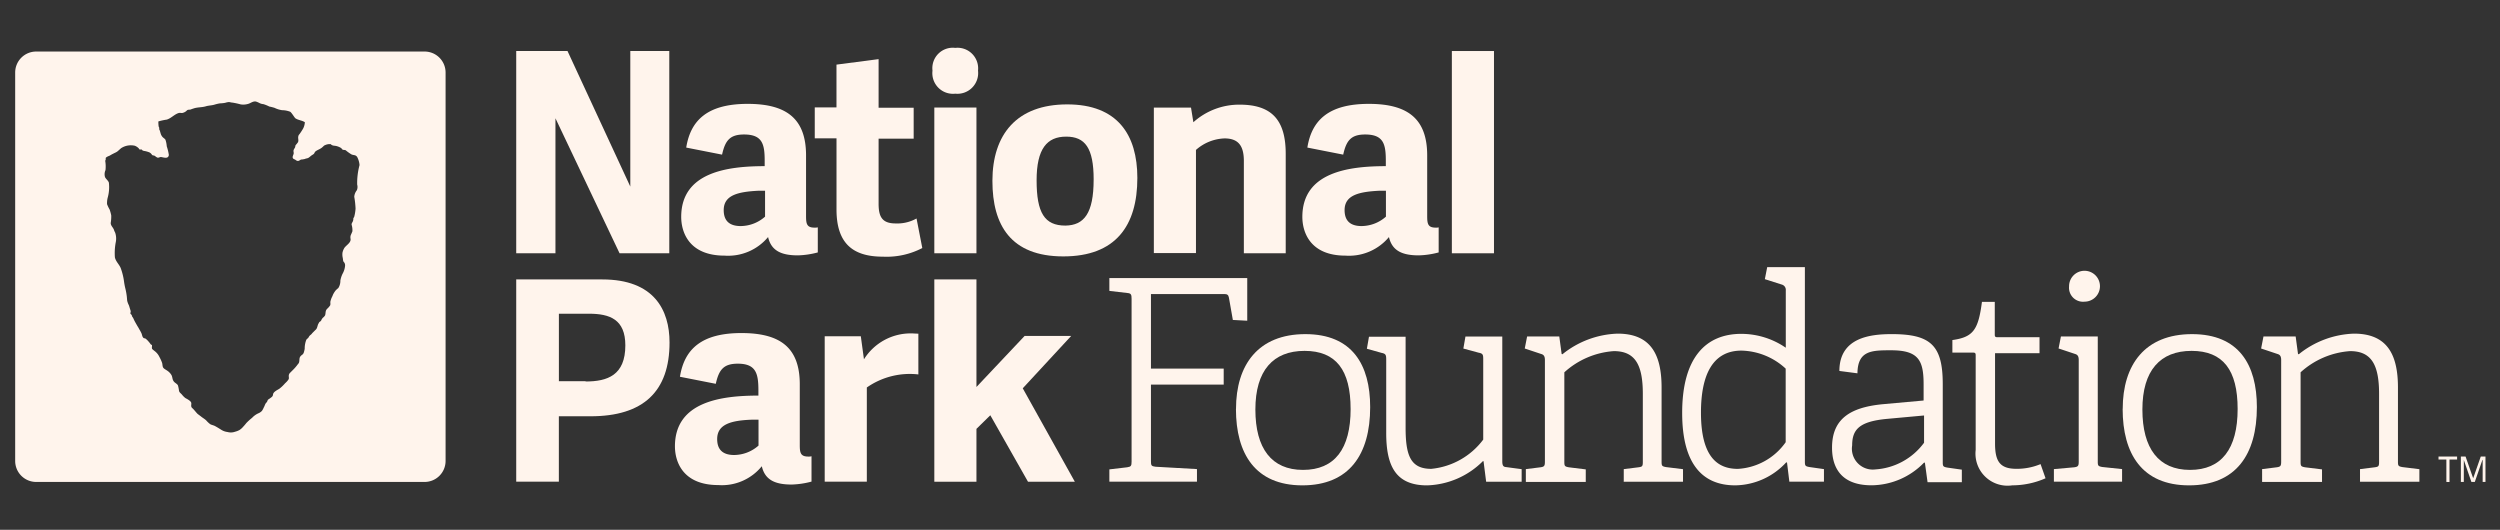
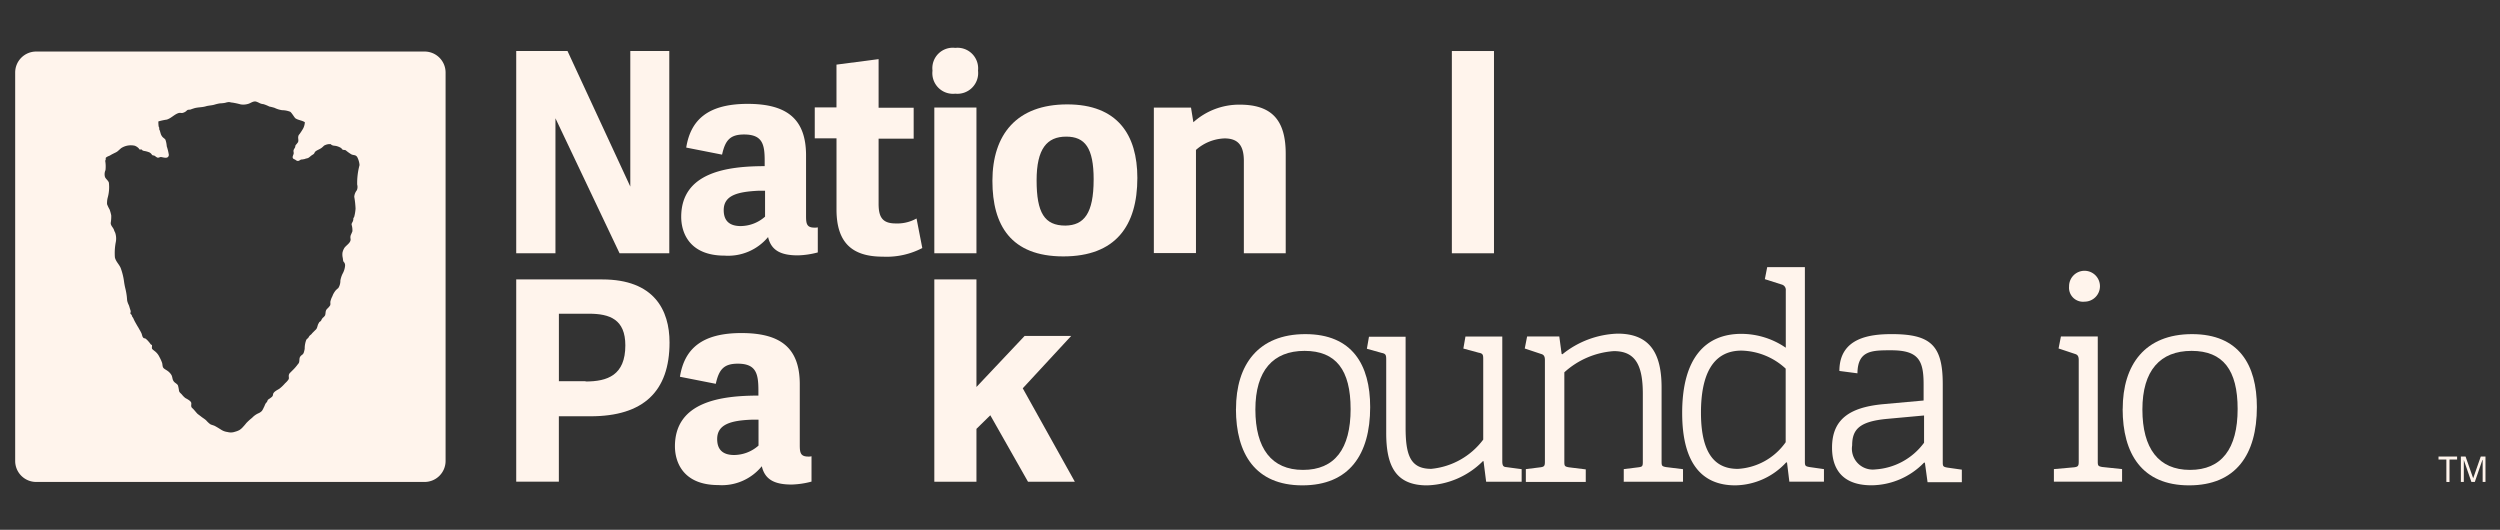
<svg xmlns="http://www.w3.org/2000/svg" width="169.676" height="35.96" viewBox="0 0 169.676 35.96">
  <rect x="0" y="0" width="169.676" height="35.96" fill="#333333" stroke="none" />
  <g id="NPF" transform="translate(0 0)">
    <rect id="Rectangle_1631" data-name="Rectangle 1631" width="169.676" height="35.96" transform="translate(0 0)" fill="none" />
    <rect id="Rectangle_1632" data-name="Rectangle 1632" width="169.676" height="35.96" transform="translate(0 0)" fill="none" />
    <path id="Path_4373" data-name="Path 4373" d="M32.391,19.7H6.021A1.425,1.425,0,0,0,4.6,21.121v26.37a1.425,1.425,0,0,0,1.421,1.421h26.37a1.425,1.425,0,0,0,1.421-1.421V21.121A1.425,1.425,0,0,0,32.391,19.7Zm-4.582,9.021a.586.586,0,0,1-.018.391.815.815,0,0,0-.178.444,6.111,6.111,0,0,1,.089.8,2.963,2.963,0,0,1-.089.55.237.237,0,0,1-.053.089c-.018.036,0,.089-.018.142-.018.142-.124.2-.107.32a1.27,1.27,0,0,1,.053.444c-.036.089-.071.178-.107.249a.465.465,0,0,0-.018.266c.036.266-.3.426-.426.622a1,1,0,0,0-.124.32,1.051,1.051,0,0,0,.018.337c.018.071.018.249.071.284a.332.332,0,0,1,.089.249,1.329,1.329,0,0,1-.178.568,1.853,1.853,0,0,0-.142.444.905.905,0,0,1-.142.515,1.442,1.442,0,0,0-.178.16,1.482,1.482,0,0,0-.142.213c-.053.089-.071.178-.124.266a1.563,1.563,0,0,0-.089.266c-.018.071.018.178-.018.266a1.223,1.223,0,0,1-.2.231c-.142.142-.089.266-.142.444a.613.613,0,0,1-.142.16.312.312,0,0,0-.071.089c-.036.036-.036.089-.071.124-.018.036-.071.053-.107.089-.018.018-.036.071-.053.089-.089.142-.071.337-.213.444l-.213.213a.54.54,0,0,1-.142.142.427.427,0,0,0-.107.142c-.036.071-.124.107-.16.178a1.659,1.659,0,0,0-.107.6,1.663,1.663,0,0,1-.071.284.316.316,0,0,1-.124.142c-.2.16-.142.249-.178.462a.288.288,0,0,1-.089.16,2.9,2.9,0,0,1-.3.355l-.231.231a.294.294,0,0,0-.089.213c0,.107.036.178-.036.266a1.316,1.316,0,0,1-.213.231,2.608,2.608,0,0,1-.391.373c-.142.089-.391.2-.426.373a.245.245,0,0,1-.107.2,1.86,1.86,0,0,1-.2.142c-.071.053-.053.071-.089.142-.018.053-.071.089-.107.142-.053.089-.071.178-.124.266a1.468,1.468,0,0,1-.124.231.7.7,0,0,1-.266.178,1.356,1.356,0,0,0-.408.3,3.709,3.709,0,0,0-.391.355,3.09,3.09,0,0,1-.213.249,1.084,1.084,0,0,1-.266.231,1.346,1.346,0,0,1-.284.107.851.851,0,0,1-.515.018,1.016,1.016,0,0,1-.408-.142c-.142-.089-.284-.178-.444-.266-.107-.053-.231-.071-.32-.124a1.768,1.768,0,0,1-.266-.249c-.107-.107-.249-.178-.373-.284l-.213-.16c-.107-.107-.2-.231-.3-.337-.053-.053-.107-.089-.124-.142-.036-.107.018-.2-.018-.3-.053-.124-.266-.231-.391-.3a1.419,1.419,0,0,1-.231-.231c-.071-.089-.178-.142-.2-.266a2.514,2.514,0,0,0-.071-.355c-.053-.124-.231-.178-.3-.3-.089-.124-.071-.284-.142-.408a.918.918,0,0,0-.32-.32c-.071-.053-.2-.107-.249-.2s-.036-.231-.071-.32a2.614,2.614,0,0,0-.178-.391,1.054,1.054,0,0,0-.231-.32c-.071-.071-.213-.16-.266-.231-.036-.089.018-.213-.018-.266-.018,0-.036-.018-.053-.018-.053-.053-.089-.124-.142-.178a1.42,1.42,0,0,0-.231-.231c-.036-.018-.089-.018-.124-.036-.089-.053-.107-.2-.142-.3a2.48,2.48,0,0,0-.16-.3,2.264,2.264,0,0,0-.124-.213c-.089-.16-.2-.337-.266-.5a.623.623,0,0,0-.089-.142c-.018-.036-.018-.071-.036-.107s-.089-.071-.089-.124c0-.018.036-.107.018-.16-.018-.071-.053-.16-.071-.231a1.676,1.676,0,0,0-.053-.16,1.346,1.346,0,0,1-.107-.284c-.018-.124-.018-.249-.036-.355a4.542,4.542,0,0,0-.089-.479,4.228,4.228,0,0,1-.089-.462,4.289,4.289,0,0,0-.231-.941c-.107-.249-.32-.426-.391-.71a3.879,3.879,0,0,1,.053-1.012,1.249,1.249,0,0,0-.036-.675,1.086,1.086,0,0,1-.089-.213c-.071-.16-.213-.266-.213-.444a2.513,2.513,0,0,0,.036-.515,3.193,3.193,0,0,0-.107-.391,2.407,2.407,0,0,1-.178-.373,1.659,1.659,0,0,1,.036-.408,2.656,2.656,0,0,0,.089-1.048c-.053-.16-.213-.249-.266-.391a.684.684,0,0,1,.036-.462,2.263,2.263,0,0,0-.018-.622.74.74,0,0,1,.036-.107c0-.036-.018-.089.018-.124a.689.689,0,0,1,.2-.107c.089-.036.178-.107.266-.142.089-.053.2-.089.3-.16.089-.071.178-.16.266-.231a1.213,1.213,0,0,1,.923-.16.745.745,0,0,1,.249.16c.018.018.053.071.071.089.036.036.089-.018.124,0s.053.053.089.071a.329.329,0,0,0,.124.036,1.479,1.479,0,0,1,.266.071.368.368,0,0,1,.178.107c.036.036.053.071.071.089a.15.15,0,0,0,.124.036c.089.036.142.107.231.142.071.036.16-.036.249-.036.16.018.5.16.533-.142a3.517,3.517,0,0,0-.142-.586,1.79,1.79,0,0,0-.089-.444c-.053-.089-.178-.142-.231-.231-.124-.16-.107-.355-.213-.515.071-.036.018-.036-.018-.16a2.264,2.264,0,0,1-.018-.337,3.916,3.916,0,0,1,.568-.124c.3-.089.515-.355.8-.444.107-.036.213.018.3-.018a.585.585,0,0,0,.231-.124.312.312,0,0,1,.089-.071.492.492,0,0,1,.16-.018c.071-.018.142-.053.213-.071.284-.107.586-.071.87-.16.178-.053.391-.053.568-.107a2.838,2.838,0,0,1,.373-.089,2.406,2.406,0,0,0,.355-.036,1.244,1.244,0,0,1,.249-.053c.089,0,.16.036.249.036a5.336,5.336,0,0,1,.568.124,1.149,1.149,0,0,0,.55-.053c.142-.053.3-.178.479-.142a1.5,1.5,0,0,1,.249.107.744.744,0,0,0,.266.071,2.568,2.568,0,0,1,.391.16,3.453,3.453,0,0,1,.355.089,1.737,1.737,0,0,0,.515.16,1.512,1.512,0,0,1,.55.107c.107.071.284.391.355.444.178.124.462.142.639.266a1.07,1.07,0,0,1-.107.408,3.536,3.536,0,0,1-.213.337c-.053.089-.107.107-.124.213-.036.124.036.249-.018.391a1.546,1.546,0,0,1-.16.2c-.036.053-.018.124-.053.178-.018.036-.036.053-.053.089a.247.247,0,0,0-.036.2c0,.053.018.071,0,.124-.018.107-.124.231-.018.337a.591.591,0,0,0,.107.053c.036.018.071.053.107.071.107.053.16.018.249-.036a.214.214,0,0,1,.142-.036c.071-.018.124-.018.178-.036.071-.036.16-.036.231-.071.089-.053.178-.142.266-.2a.552.552,0,0,0,.107-.071.305.305,0,0,0,.071-.124c.124-.142.337-.178.5-.32.089-.071.107-.124.213-.16A.712.712,0,0,1,26,25.986c.036,0,.036.018.053.036a.591.591,0,0,0,.107.053c.071.018.142.018.231.036a1.135,1.135,0,0,1,.337.142c.053.053.036.071.107.107.089.036.142,0,.213.053a2.83,2.83,0,0,0,.373.266c.142.071.284.018.391.178a1.416,1.416,0,0,1,.16.55,4.676,4.676,0,0,0-.16,1.314Z" transform="translate(-3.57 -16.202)" fill="#fff4ec" />
    <path id="Path_4374" data-name="Path 4374" d="M198.995,120.527H196.1V106.8h5.842c3.516,0,4.564,2.078,4.564,4.28,0,3.321-1.776,5.008-5.363,5.008h-2.149v4.439Zm1.811-6.8c1.492,0,2.7-.426,2.7-2.451,0-1.758-1.048-2.149-2.468-2.149h-2.042v4.582h1.811v.018Z" transform="translate(-161.064 -87.835)" fill="#fff4ec" />
-     <path id="Path_4375" data-name="Path 4375" d="M320.34,130.188a5.087,5.087,0,0,0-3.481.888v6.393H314V127.6h2.451l.213,1.563a3.738,3.738,0,0,1,3.214-1.758c.16,0,.3.018.479.018v2.77Z" transform="translate(-258.027 -104.777)" fill="#fff4ec" />
    <path id="Path_4376" data-name="Path 4376" d="M358.759,114.1l3.267-3.463h3.161l-3.285,3.552,3.534,6.34h-3.179l-2.557-4.51-.941.923v3.587H355.9V106.8h2.859v7.3Z" transform="translate(-292.487 -87.835)" fill="#fff4ec" />
    <path id="Path_4377" data-name="Path 4377" d="M266.052,135.664a.8.8,0,0,1-.2.018c-.515,0-.586-.231-.586-.764v-4.138c0-2.486-1.314-3.481-3.96-3.481-2.7,0-3.871,1.083-4.173,2.966l2.433.479c.213-.959.533-1.367,1.492-1.367,1.243,0,1.4.675,1.4,1.811v.355c-2.522,0-5.665.408-5.665,3.445,0,.977.479,2.628,2.948,2.628a3.488,3.488,0,0,0,2.948-1.279c.213.923.888,1.243,2.024,1.243a5.76,5.76,0,0,0,1.35-.2v-1.723Zm-3.587-.728a2.526,2.526,0,0,1-1.651.639c-.906,0-1.154-.5-1.154-1.083,0-1.012.959-1.261,2.344-1.314h.462v1.758Z" transform="translate(-210.985 -104.694)" fill="#fff4ec" />
-     <path id="Path_4378" data-name="Path 4378" d="M203.114,33.227l-4.351-9.163v9.163H196.1V19.5h3.481l4.262,9.2V19.5h2.646V33.227Z" transform="translate(-161.064 -16.037)" fill="#fff4ec" />
+     <path id="Path_4378" data-name="Path 4378" d="M203.114,33.227l-4.351-9.163v9.163H196.1V19.5h3.481l4.262,9.2V19.5h2.646V33.227" transform="translate(-161.064 -16.037)" fill="#fff4ec" />
    <path id="Path_4379" data-name="Path 4379" d="M317.5,35.421a5.247,5.247,0,0,1-2.681.586c-2.06,0-3.143-.923-3.143-3.2v-4.83H310.2v-2.1h1.474V22.973l2.859-.373v3.3h2.38V28h-2.38V32.42c0,.888.249,1.332,1.154,1.332a2.673,2.673,0,0,0,1.421-.337l.391,2.007Z" transform="translate(-254.902 -18.587)" fill="#fff4ec" />
    <path id="Path_4380" data-name="Path 4380" d="M358.183,32.24h-2.859V22.349h2.859V32.24Zm-1.438-10.832a1.4,1.4,0,0,1-1.545-1.563,1.387,1.387,0,0,1,1.545-1.545,1.4,1.4,0,0,1,1.545,1.545,1.408,1.408,0,0,1-1.545,1.563" transform="translate(-291.911 -15.05)" fill="#fff4ec" />
    <path id="Path_4381" data-name="Path 4381" d="M384.972,45c0-2.149-.586-2.912-1.865-2.912-1.3,0-2.007.817-2.007,2.966,0,2.2.533,3.072,1.953,3.072,1.261-.018,1.918-.817,1.918-3.125M378.1,45.1c0-3.161,1.651-5.2,5.079-5.2,3.409,0,4.759,2.06,4.759,4.99,0,3.25-1.474,5.327-5.025,5.327-3.569,0-4.812-2.131-4.812-5.114" transform="translate(-310.745 -32.815)" fill="#fff4ec" />
    <path id="Path_4382" data-name="Path 4382" d="M448.768,50.086h-2.859V43.818c0-1.065-.408-1.527-1.314-1.527a3.08,3.08,0,0,0-1.936.781v7H439.8V40.2h2.522l.16.994A4.643,4.643,0,0,1,445.625,40c2.2,0,3.125,1.065,3.125,3.338v6.748Z" transform="translate(-361.488 -32.897)" fill="#fff4ec" />
    <path id="Path_4383" data-name="Path 4383" d="M556.559,33.227H553.7V19.5h2.859V33.227Z" transform="translate(-455.162 -16.037)" fill="#fff4ec" />
    <path id="Path_4384" data-name="Path 4384" d="M268.452,48.082a.8.8,0,0,1-.2.018c-.515,0-.586-.231-.586-.764V43.2c0-2.486-1.314-3.5-3.96-3.5-2.7,0-3.871,1.083-4.173,2.966l2.433.479c.213-.959.533-1.367,1.492-1.367,1.261,0,1.4.675,1.4,1.794v.355c-2.522,0-5.665.408-5.665,3.445,0,.977.479,2.628,2.948,2.628a3.527,3.527,0,0,0,2.948-1.261c.213.923.888,1.243,2.024,1.243a5.76,5.76,0,0,0,1.35-.2v-1.7Zm-3.569-.728a2.526,2.526,0,0,1-1.651.639c-.906,0-1.154-.5-1.154-1.083,0-1.012.959-1.243,2.344-1.314h.462v1.758Z" transform="translate(-212.959 -32.65)" fill="#fff4ec" />
-     <path id="Path_4385" data-name="Path 4385" d="M505.852,48.082a.8.8,0,0,1-.2.018c-.515,0-.586-.231-.586-.764V43.2c0-2.486-1.314-3.5-3.96-3.5-2.7,0-3.871,1.083-4.173,2.966l2.433.479c.213-.959.533-1.367,1.492-1.367,1.261,0,1.4.675,1.4,1.794v.355c-2.522,0-5.665.408-5.665,3.445,0,.977.479,2.628,2.93,2.628a3.527,3.527,0,0,0,2.948-1.261c.213.923.888,1.243,2.024,1.243a5.76,5.76,0,0,0,1.35-.2v-1.7Zm-3.587-.728a2.526,2.526,0,0,1-1.651.639c-.906,0-1.154-.5-1.154-1.083,0-1.012.959-1.243,2.344-1.314h.462v1.758Z" transform="translate(-408.202 -32.65)" fill="#fff4ec" />
-     <path id="Path_4386" data-name="Path 4386" d="M422.8,120.133v-.852l1.208-.142c.266-.036.3-.107.3-.391V107.7c0-.284-.036-.373-.3-.391l-1.208-.142v-.87h9.358v2.895l-.977-.053-.266-1.509c-.035-.2-.124-.249-.32-.249h-4.972v5.061h4.937v1.083h-4.937v5.185c0,.3.018.355.3.391l2.823.16v.852H422.8v.018Z" transform="translate(-347.507 -87.424)" fill="#fff4ec" />
    <path id="Path_4387" data-name="Path 4387" d="M471.2,132.779c0-3,1.509-5.079,4.706-5.079,3.179,0,4.4,2.078,4.4,4.954,0,3.214-1.421,5.31-4.6,5.31-3.2,0-4.51-2.149-4.51-5.185Zm7.778,0c0-2.646-.994-3.942-3.125-3.942s-3.338,1.332-3.338,3.978,1.1,4.1,3.232,4.1c2.149,0,3.232-1.421,3.232-4.138Z" transform="translate(-387.312 -105.023)" fill="#fff4ec" />
    <path id="Path_4388" data-name="Path 4388" d="M529.3,138.473l-.178-1.4-.036-.018a5.579,5.579,0,0,1-3.8,1.651c-2.149,0-2.77-1.35-2.77-3.552V130.18c0-.3-.018-.408-.3-.462l-1.012-.284.142-.817h2.486v6.18c0,1.882.337,2.788,1.74,2.788A5,5,0,0,0,529.1,135.6v-5.452c0-.3-.018-.391-.3-.444l-1.048-.284.142-.817h2.5v8.453c0,.284.053.391.249.408l1.065.142v.852H529.3v.018Z" transform="translate(-428.433 -105.764)" fill="#fff4ec" />
    <path id="Path_4389" data-name="Path 4389" d="M588.312,137.569v-.87l.994-.124c.266-.036.3-.071.3-.373v-4.617c0-1.989-.533-2.895-1.971-2.895a5.565,5.565,0,0,0-3.356,1.438v6.055c0,.3.018.337.3.391l1.154.142v.852h-4.067v-.87l.994-.124c.266-.036.3-.107.3-.391v-6.89c0-.213-.053-.355-.249-.408l-1.119-.373.16-.817h2.184l.16,1.19.053.018a6.273,6.273,0,0,1,3.747-1.4c2.255,0,2.983,1.421,2.983,3.658v5.008c0,.3.018.337.3.391l1.154.142v.852h-4.031v.018Z" transform="translate(-478.107 -104.859)" fill="#fff4ec" />
    <path id="Path_4390" data-name="Path 4390" d="M648.981,116.679l-.16-1.314-.053-.018a4.777,4.777,0,0,1-3.463,1.563c-2.184,0-3.6-1.4-3.6-4.919,0-3.765,1.616-5.363,4.013-5.363a5.347,5.347,0,0,1,3.019.941V103.68a.371.371,0,0,0-.249-.391l-1.172-.373.16-.817h2.557v13.176c0,.3.018.337.3.391l.994.142v.852h-2.344v.018Zm-.249-7.689a4.562,4.562,0,0,0-3-1.225c-1.971,0-2.752,1.669-2.752,4.209,0,3,1.119,3.818,2.5,3.818a4.259,4.259,0,0,0,3.25-1.811v-4.99Z" transform="translate(-527.535 -83.969)" fill="#fff4ec" />
    <path id="Path_4391" data-name="Path 4391" d="M705.482,137.733l-.178-1.3-.053-.018a5.011,5.011,0,0,1-3.569,1.545c-2.415,0-2.681-1.651-2.681-2.557,0-1.918,1.19-2.735,3.463-2.948l2.752-.249v-1.083c0-1.616-.32-2.326-2.2-2.326-1.3,0-2.273,0-2.291,1.563l-1.225-.16c0-2.273,2.113-2.5,3.552-2.5,2.646,0,3.463.764,3.463,3.392v5.274c0,.3.018.337.3.391l.995.142v.852h-2.326v-.018Zm-.249-4.51-2.522.231c-1.847.178-2.344.71-2.344,1.794a1.418,1.418,0,0,0,1.58,1.634,4.449,4.449,0,0,0,3.3-1.811v-1.847Z" transform="translate(-574.66 -105.023)" fill="#fff4ec" />
-     <path id="Path_4392" data-name="Path 4392" d="M751.322,127.369a5.613,5.613,0,0,1-2.255.479,2.176,2.176,0,0,1-2.486-2.4V119.04c0-.107,0-.2-.16-.2H745v-.852c1.421-.2,1.758-.693,2.007-2.593h.87v2.2c0,.107,0,.2.16.2h2.877v1.083h-3.019v6.126c0,1.225.337,1.723,1.456,1.723a4.188,4.188,0,0,0,1.634-.32l.337.959Z" transform="translate(-612.491 -94.908)" fill="#fff4ec" />
    <path id="Path_4393" data-name="Path 4393" d="M783.8,118.077v-.87l1.385-.124c.266-.036.3-.107.3-.391V109.8c0-.213-.053-.355-.249-.408l-1.119-.373.16-.817h2.5v8.47c0,.3.018.337.3.391l1.35.142v.852H783.8v.018Zm2.078-12.235a.949.949,0,0,1-1.048-1.03,1.048,1.048,0,1,1,1.048,1.03Z" transform="translate(-644.401 -85.368)" fill="#fff4ec" />
    <path id="Path_4394" data-name="Path 4394" d="M810.1,132.779c0-3,1.509-5.079,4.706-5.079,3.179,0,4.4,2.078,4.4,4.954,0,3.214-1.421,5.31-4.6,5.31-3.2,0-4.51-2.149-4.51-5.185Zm7.8,0c0-2.646-.994-3.942-3.125-3.942s-3.339,1.332-3.339,3.978,1.1,4.1,3.232,4.1,3.232-1.421,3.232-4.138Z" transform="translate(-666.031 -105.023)" fill="#fff4ec" />
-     <path id="Path_4395" data-name="Path 4395" d="M869.712,137.569v-.87l.994-.124c.266-.036.3-.071.3-.373v-4.617c0-1.989-.533-2.895-1.971-2.895a5.565,5.565,0,0,0-3.356,1.438v6.055c0,.3.018.337.3.391l1.154.142v.852h-4.066v-.87l.994-.124c.266-.036.3-.107.3-.391v-6.89c0-.213-.053-.355-.249-.408L863,128.512l.16-.817h2.184l.16,1.19.053.018a6.273,6.273,0,0,1,3.747-1.4c2.255,0,2.983,1.421,2.983,3.658v5.008c0,.3.018.337.3.391l1.154.142v.852h-4.031v.018Z" transform="translate(-709.537 -104.859)" fill="#fff4ec" />
    <path id="Path_4396" data-name="Path 4396" d="M931.333,176.223V174.7H930.8v-.2h1.261v.2h-.515v1.527Z" transform="translate(-765.297 -143.513)" fill="#fff4ec" />
    <path id="Path_4397" data-name="Path 4397" d="M941.069,176.223h-.2v-1.492h-.018l-.515,1.492h-.231l-.515-1.492h0v1.492h-.2V174.5h.32l.515,1.474h0l.515-1.474h.32v1.723Z" transform="translate(-772.37 -143.513)" fill="#fff4ec" />
  </g>
</svg>